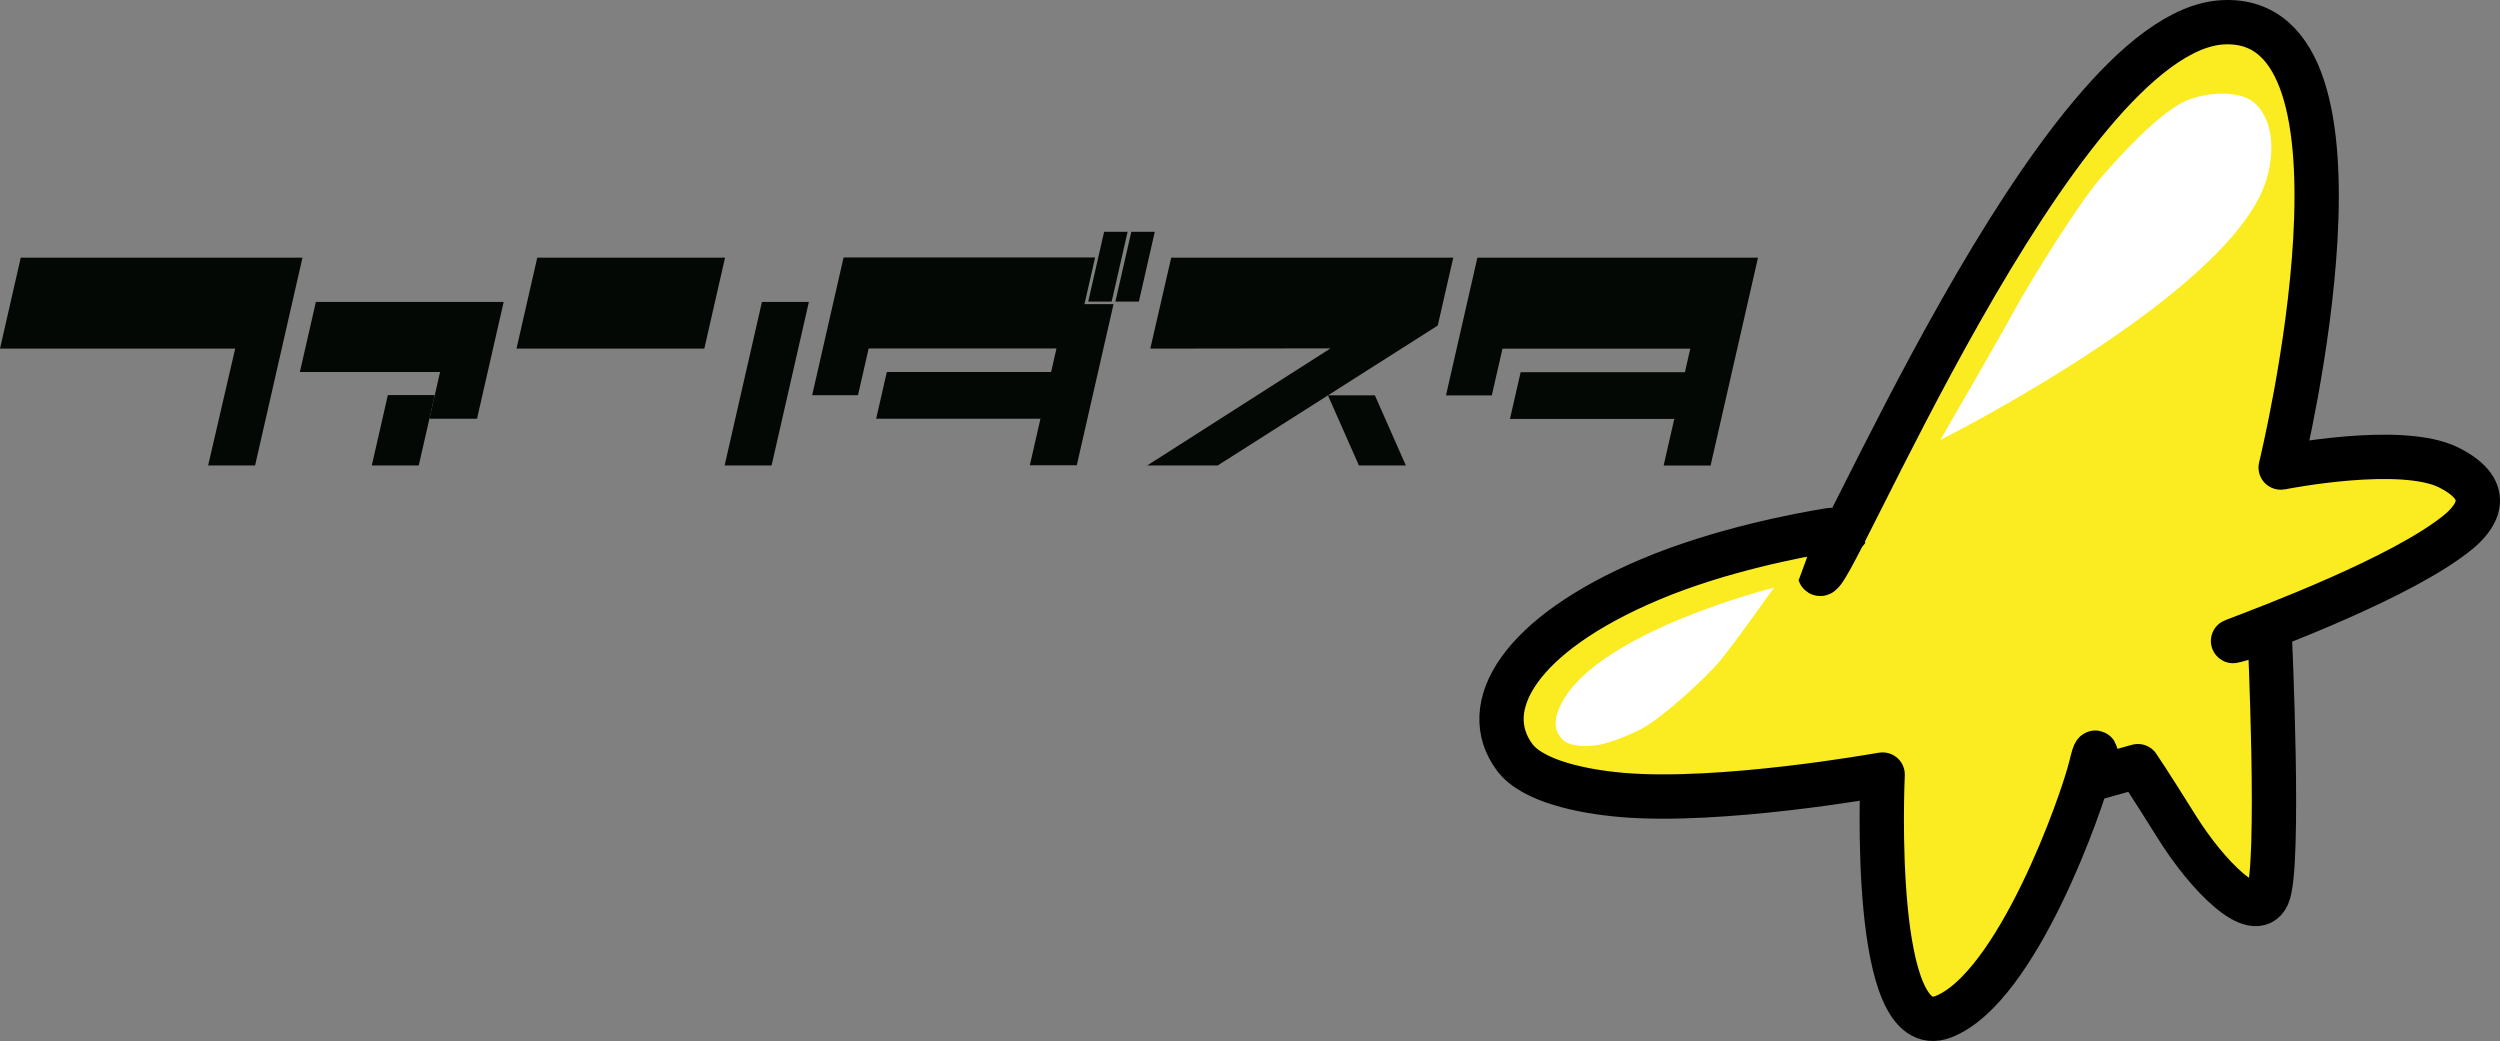
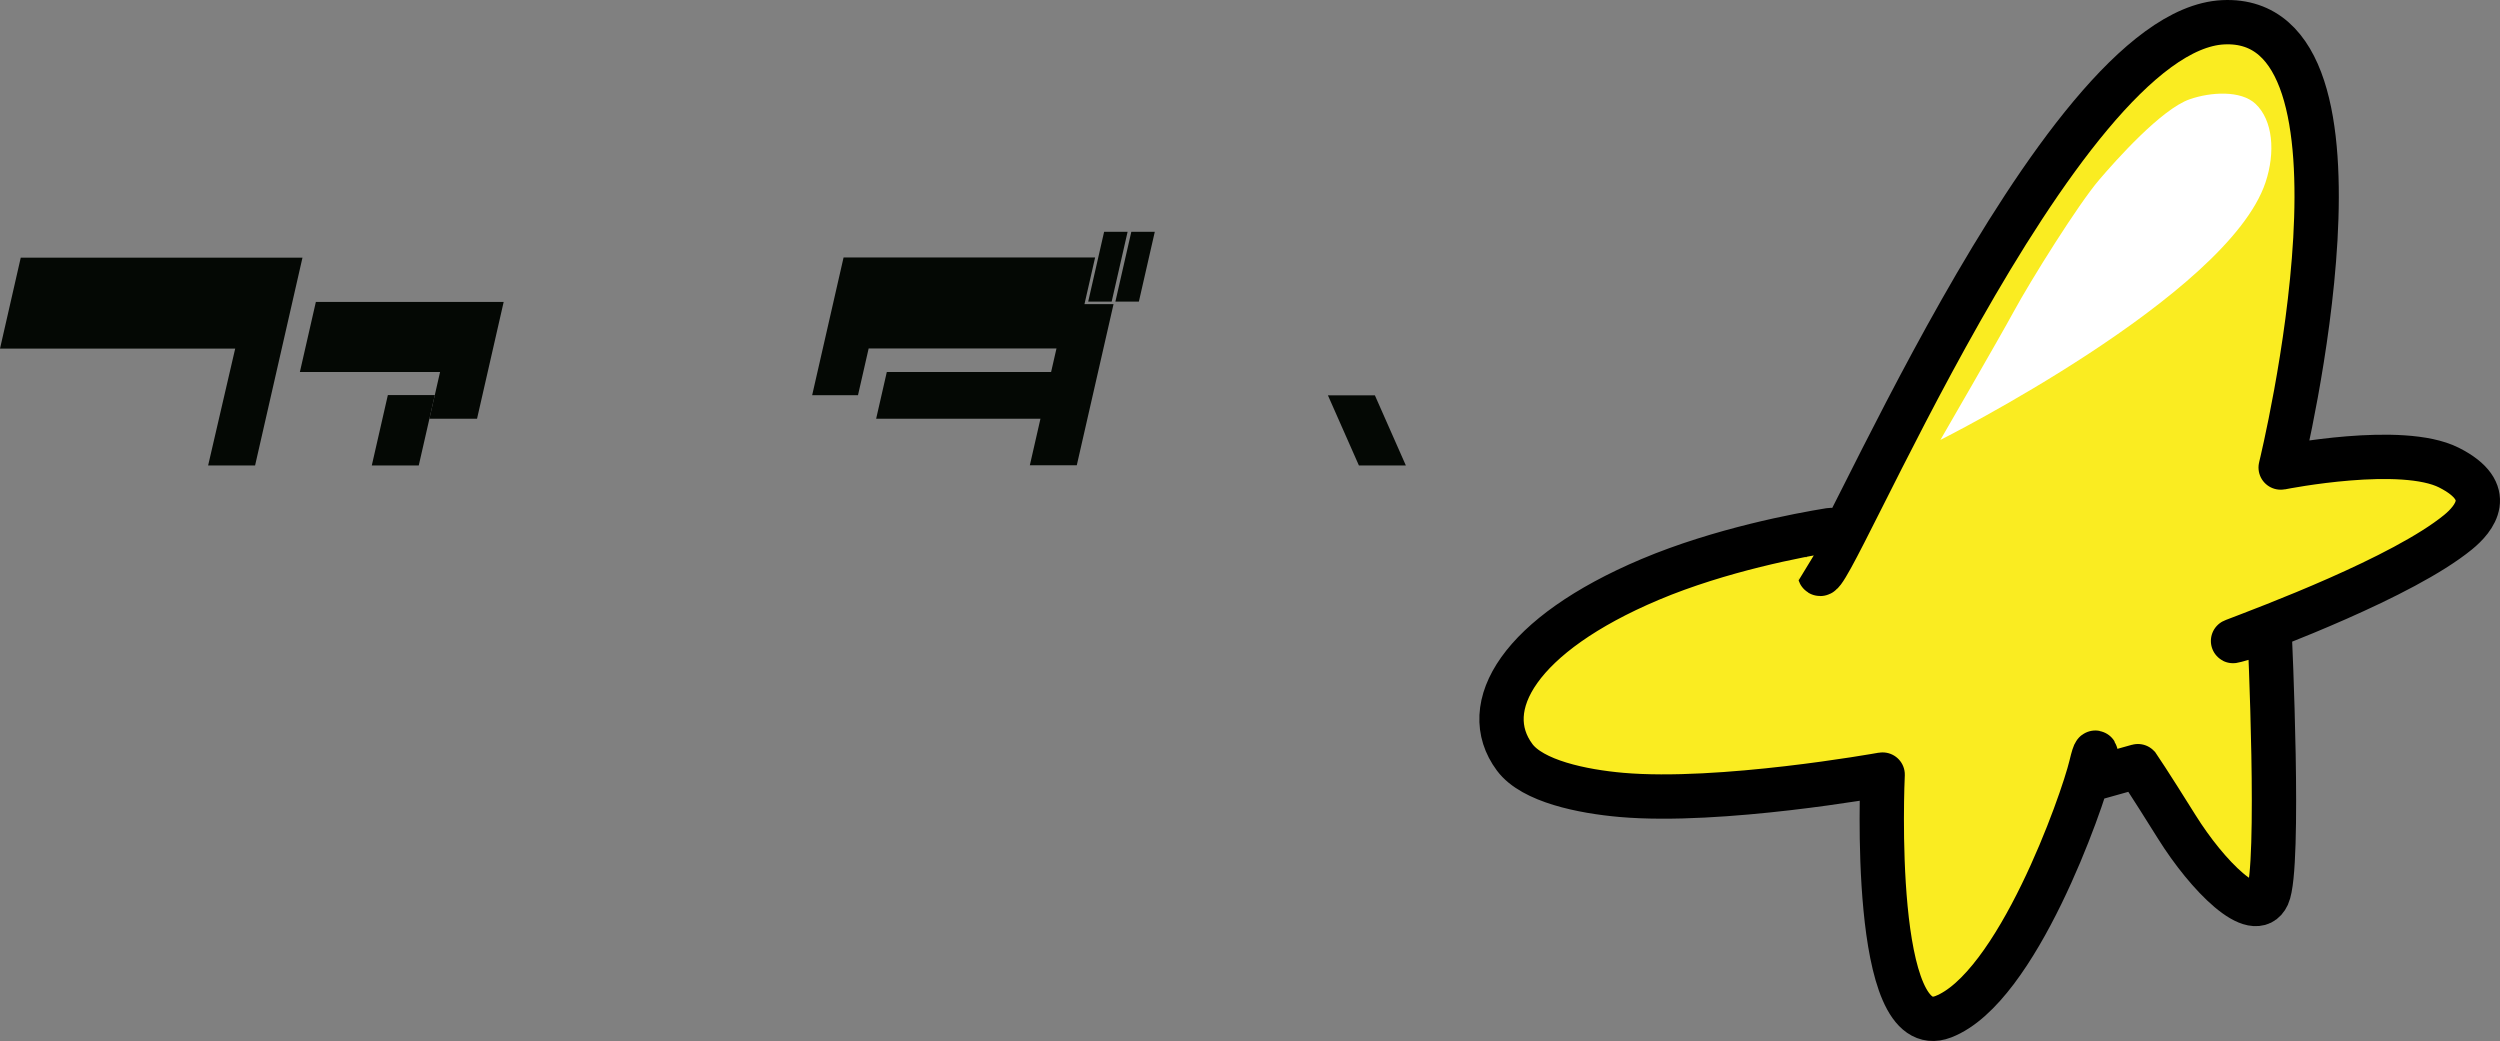
<svg xmlns="http://www.w3.org/2000/svg" id="_レイヤー_2" viewBox="0 0 2256.1 939.46">
  <rect x="0" y="0" width="2256.1" height="939.46" fill="#808080" stroke="none" />
  <defs>
    <style>.cls-1{fill:#faec21;stroke:#000;stroke-miterlimit:10;stroke-width:40px;}.cls-2{fill:#fff;}.cls-2,.cls-3{stroke-width:0px;}.cls-3{fill:#040804;}</style>
  </defs>
  <g id="_レイヤー_1-2">
-     <path class="cls-1" d="m1660.95,485.94c.02.06-18.96,31.1-18.95,31.16,5,24,213.71-489.79,364.34-497,150.94-7.22,53.52,394.85,51.82,401.82-.01.05.02.08.07.07,3.55-.71,109.26-21.48,151.82.02,43.29,21.86,22.85,46.31,8.16,58.3-49.93,40.77-172.59,86.41-202.2,97.78-7.13,2.74,31.02-8.6,32.05-8.81.04,0,.07.01.07.05.2,4.31,9.9,213.68-1.69,238.93-11.71,25.51-54.66-18.22-81.98-61.95-26.47-42.35-34.63-54.19-35.11-54.89-.02-.02-.04-.03-.07-.02l-38.91,10.89s-.09-.01-.08-.06c.11-1.41,4.25-42.71-3.27-11.15-7.81,32.8-67.01,200.98-133.38,226.49-65.7,25.25-54.88-213.78-54.66-218.56,0-.04-.03-.07-.07-.06-3.66.66-146.35,26.2-235.62,18.41-35.35-3.09-80.34-12.34-96.4-33.94-33.95-45.63,4.41-110.71,122.11-160.44,63.59-26.86,135.23-40.2,162.34-44.59,6.56-1.06,9.25,6.33,9.64,7.52Z" />
-     <path class="cls-2" d="m1600.99,530.27s-157.73,39.27-191.63,104.1c-9.8,18.74-4.47,27.12.43,32.71,5.77,6.59,22.22,7.26,33.79,4.94,12.36-2.47,30.7-10.33,38.74-14.83,20.6-11.54,58.09-46.63,70.05-60.99s48.63-65.93,48.63-65.93Z" />
+     <path class="cls-1" d="m1660.95,485.94c.02.06-18.96,31.1-18.95,31.16,5,24,213.71-489.79,364.34-497,150.94-7.22,53.52,394.85,51.82,401.82-.01.05.02.08.07.07,3.55-.71,109.26-21.48,151.82.02,43.29,21.86,22.85,46.31,8.16,58.3-49.93,40.77-172.59,86.41-202.2,97.78-7.13,2.74,31.02-8.6,32.05-8.81.04,0,.07.01.07.05.2,4.31,9.9,213.68-1.69,238.93-11.71,25.51-54.66-18.22-81.98-61.95-26.47-42.35-34.63-54.19-35.11-54.89-.02-.02-.04-.03-.07-.02l-38.91,10.89s-.09-.01-.08-.06c.11-1.41,4.25-42.71-3.27-11.15-7.81,32.8-67.01,200.98-133.38,226.49-65.7,25.25-54.88-213.78-54.66-218.56,0-.04-.03-.07-.07-.06-3.66.66-146.35,26.2-235.62,18.41-35.35-3.09-80.34-12.34-96.4-33.94-33.95-45.63,4.41-110.71,122.11-160.44,63.59-26.86,135.23-40.2,162.34-44.59,6.56-1.06,9.25,6.33,9.64,7.52" />
    <path class="cls-2" d="m1751.11,396.98s259.26-130,293.4-232.41c9.07-27.2,6.67-56.13-9.07-70.88-13.19-12.36-40.38-10.71-59.34-4.12-25.68,8.93-66.76,55.22-81.59,72.53-19,22.16-61.81,90.66-77.47,119.5-12.55,23.11-65.93,115.38-65.93,115.38Z" />
    <polygon class="cls-3" points="187.82 420.05 212.24 314.62 0 314.62 18.73 232.5 272.97 232.5 230.2 420.05 187.82 420.05" />
    <polygon class="cls-3" points="454.54 272.45 430.5 377.88 387.52 377.88 397.13 335.71 270.62 335.71 285.05 272.45 454.54 272.45" />
    <polygon class="cls-3" points="335.52 420.05 350.01 356.55 392.38 356.55 377.9 420.05 335.52 420.05" />
-     <polygon class="cls-3" points="635.6 314.62 466.11 314.62 484.84 232.5 654.33 232.5 635.6 314.62" />
-     <polygon class="cls-3" points="653.93 420.05 696.31 420.05 729.97 272.45 687.6 272.45 653.93 420.05" />
-     <polygon class="cls-3" points="1362.65 378.08 1372.27 335.91 1520.54 335.91 1525.38 314.67 1355.89 314.67 1346.27 356.84 1304.9 356.84 1333.25 232.55 1586.49 232.55 1543.71 420.1 1501.34 420.1 1510.92 378.08 1362.65 378.08" />
    <polygon class="cls-3" points="1268.7 420.05 1226.33 420.05 1198.38 356.79 1240.76 356.79 1268.7 420.05" />
-     <polyline class="cls-3" points="1297.5 293.76 1098.91 420.05 1035.3 420.05 1200.71 314.38 1038.06 314.62 1056.96 232.5 1311.49 232.5 1297.5 293.76" />
    <polygon class="cls-3" points="999.86 274.44 982.03 274.44 978.67 274.44 988.27 232.34 761.28 232.34 732.93 356.63 774.29 356.63 783.91 314.46 953.41 314.46 948.56 335.7 800.29 335.71 790.67 377.88 938.95 377.87 929.36 419.89 971.73 419.89 1004.91 274.44 1003.21 274.44 999.86 274.44" />
    <polygon class="cls-3" points="1003.21 272.2 982.03 272.2 996.4 209.19 1017.59 209.19 1003.21 272.2" />
    <polygon class="cls-3" points="1027.76 272.2 1006.57 272.2 1020.94 209.19 1042.13 209.19 1027.76 272.2" />
  </g>
</svg>